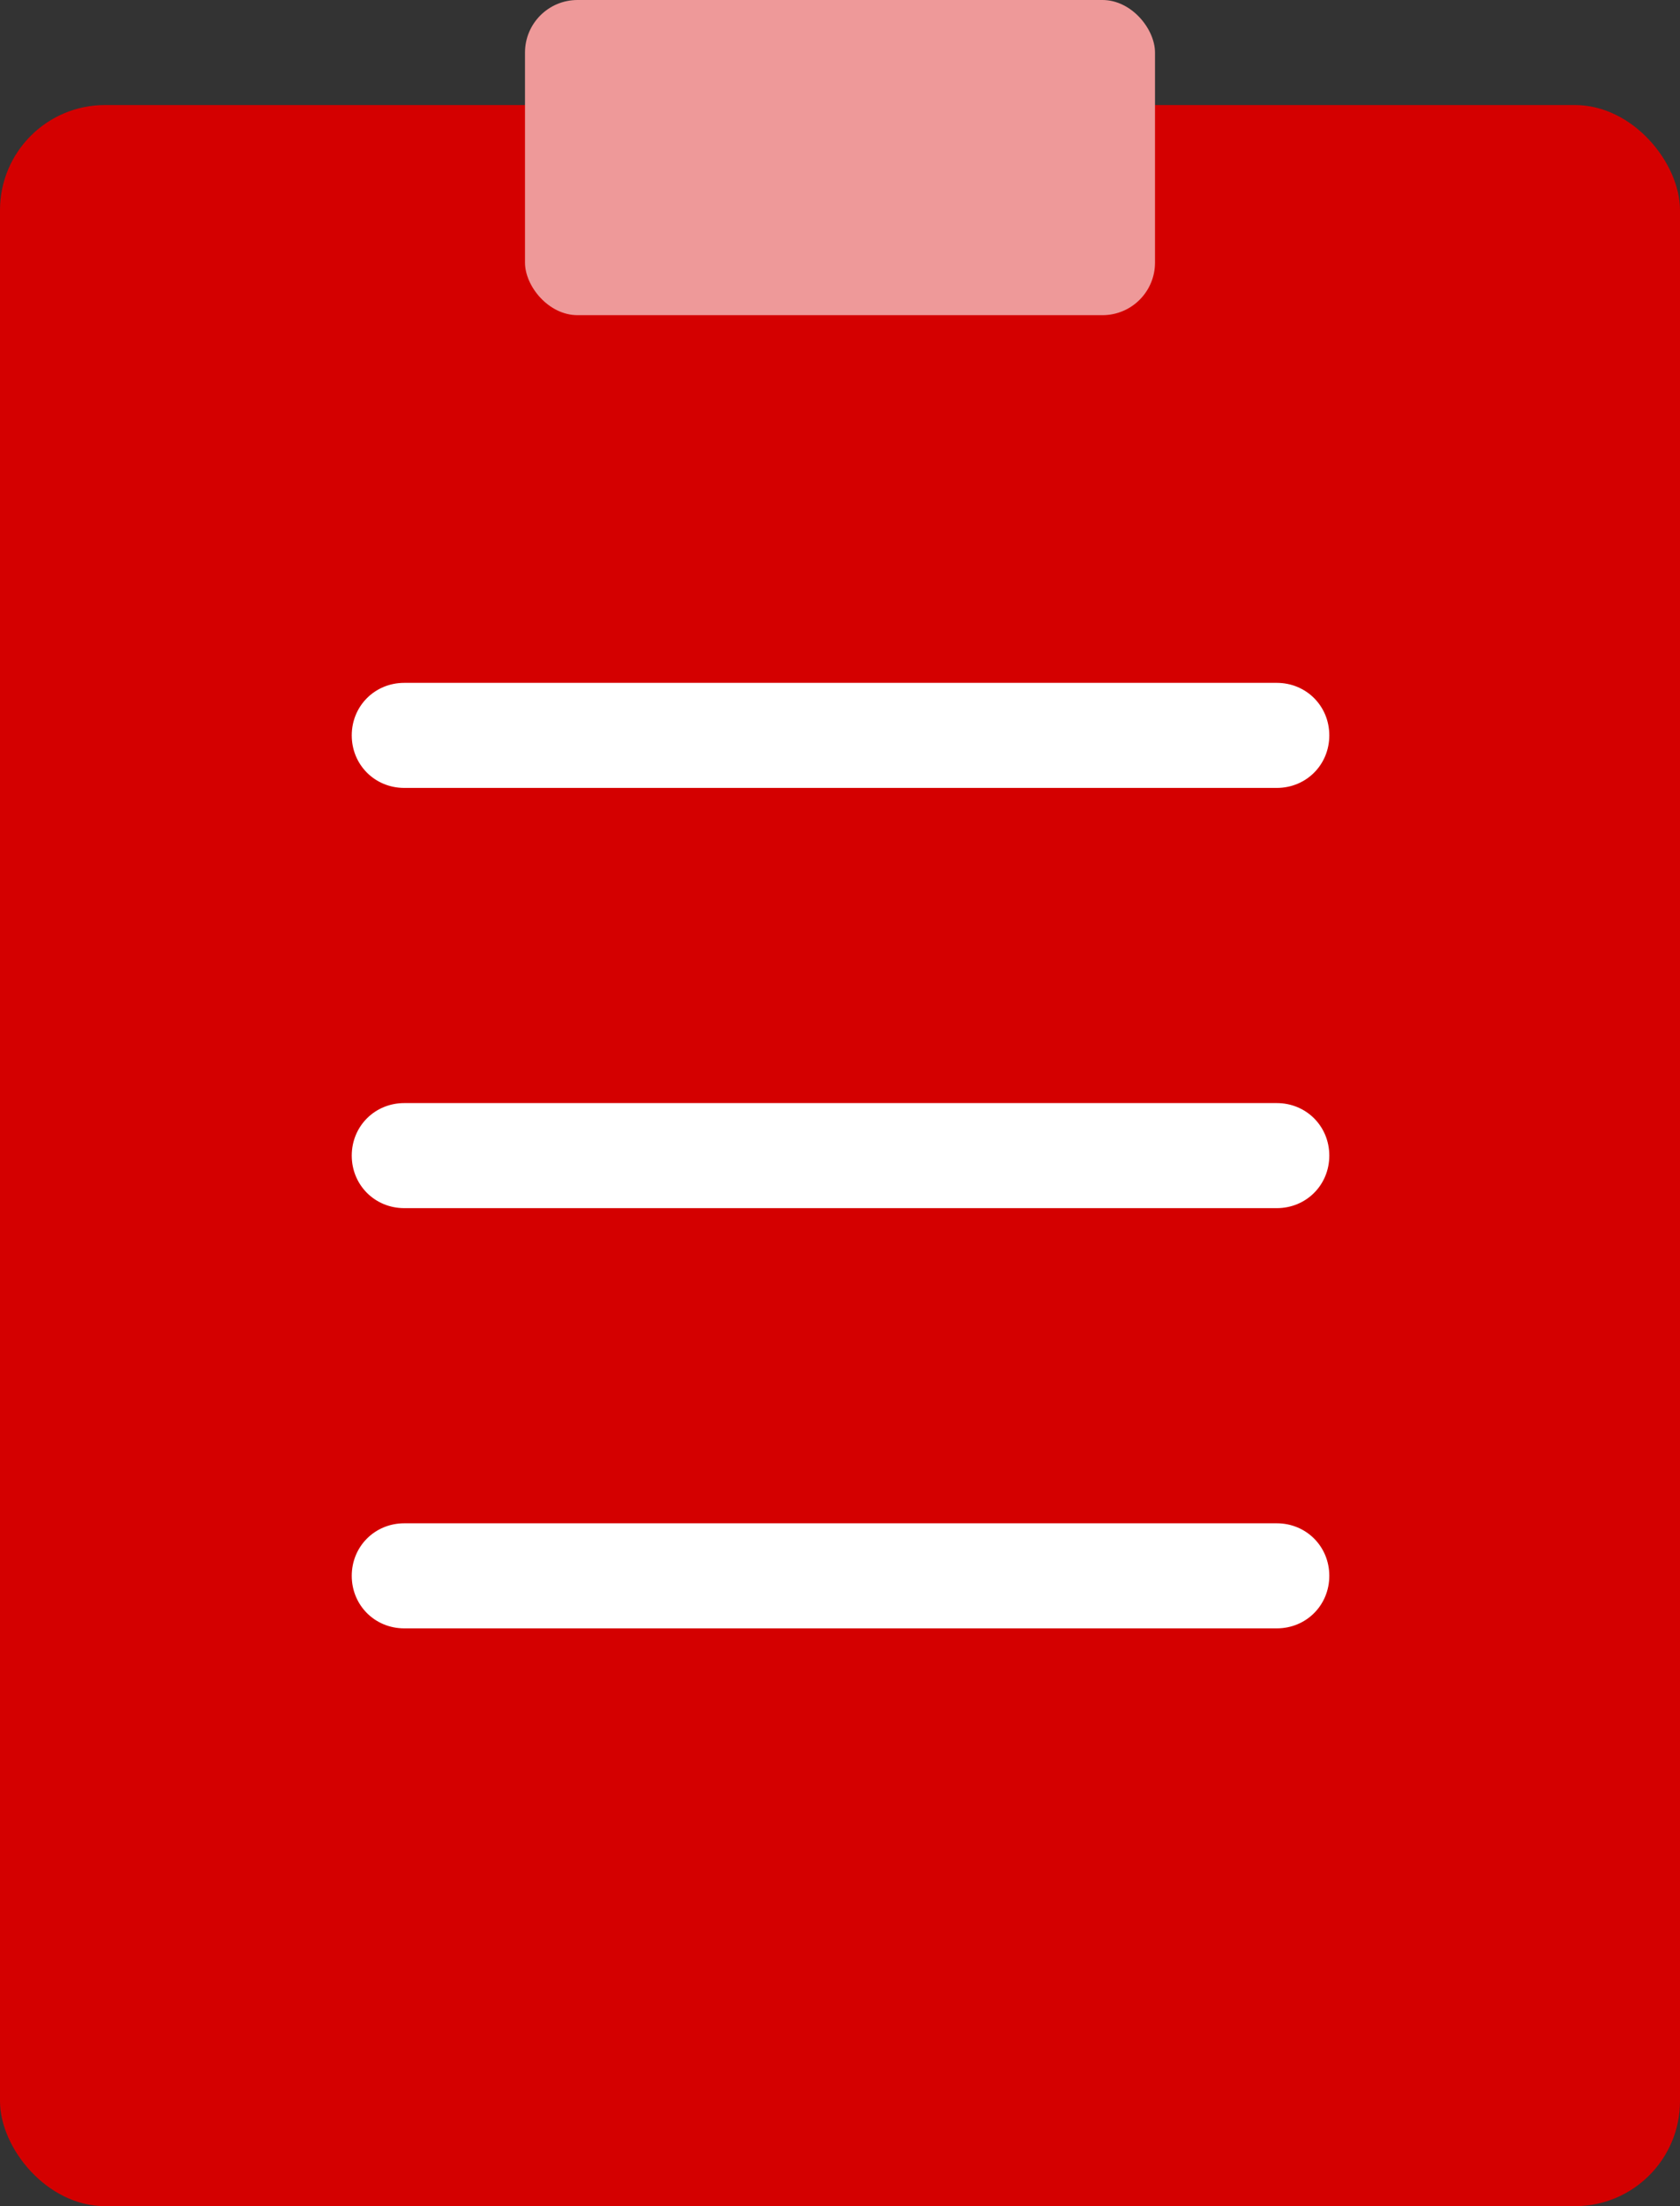
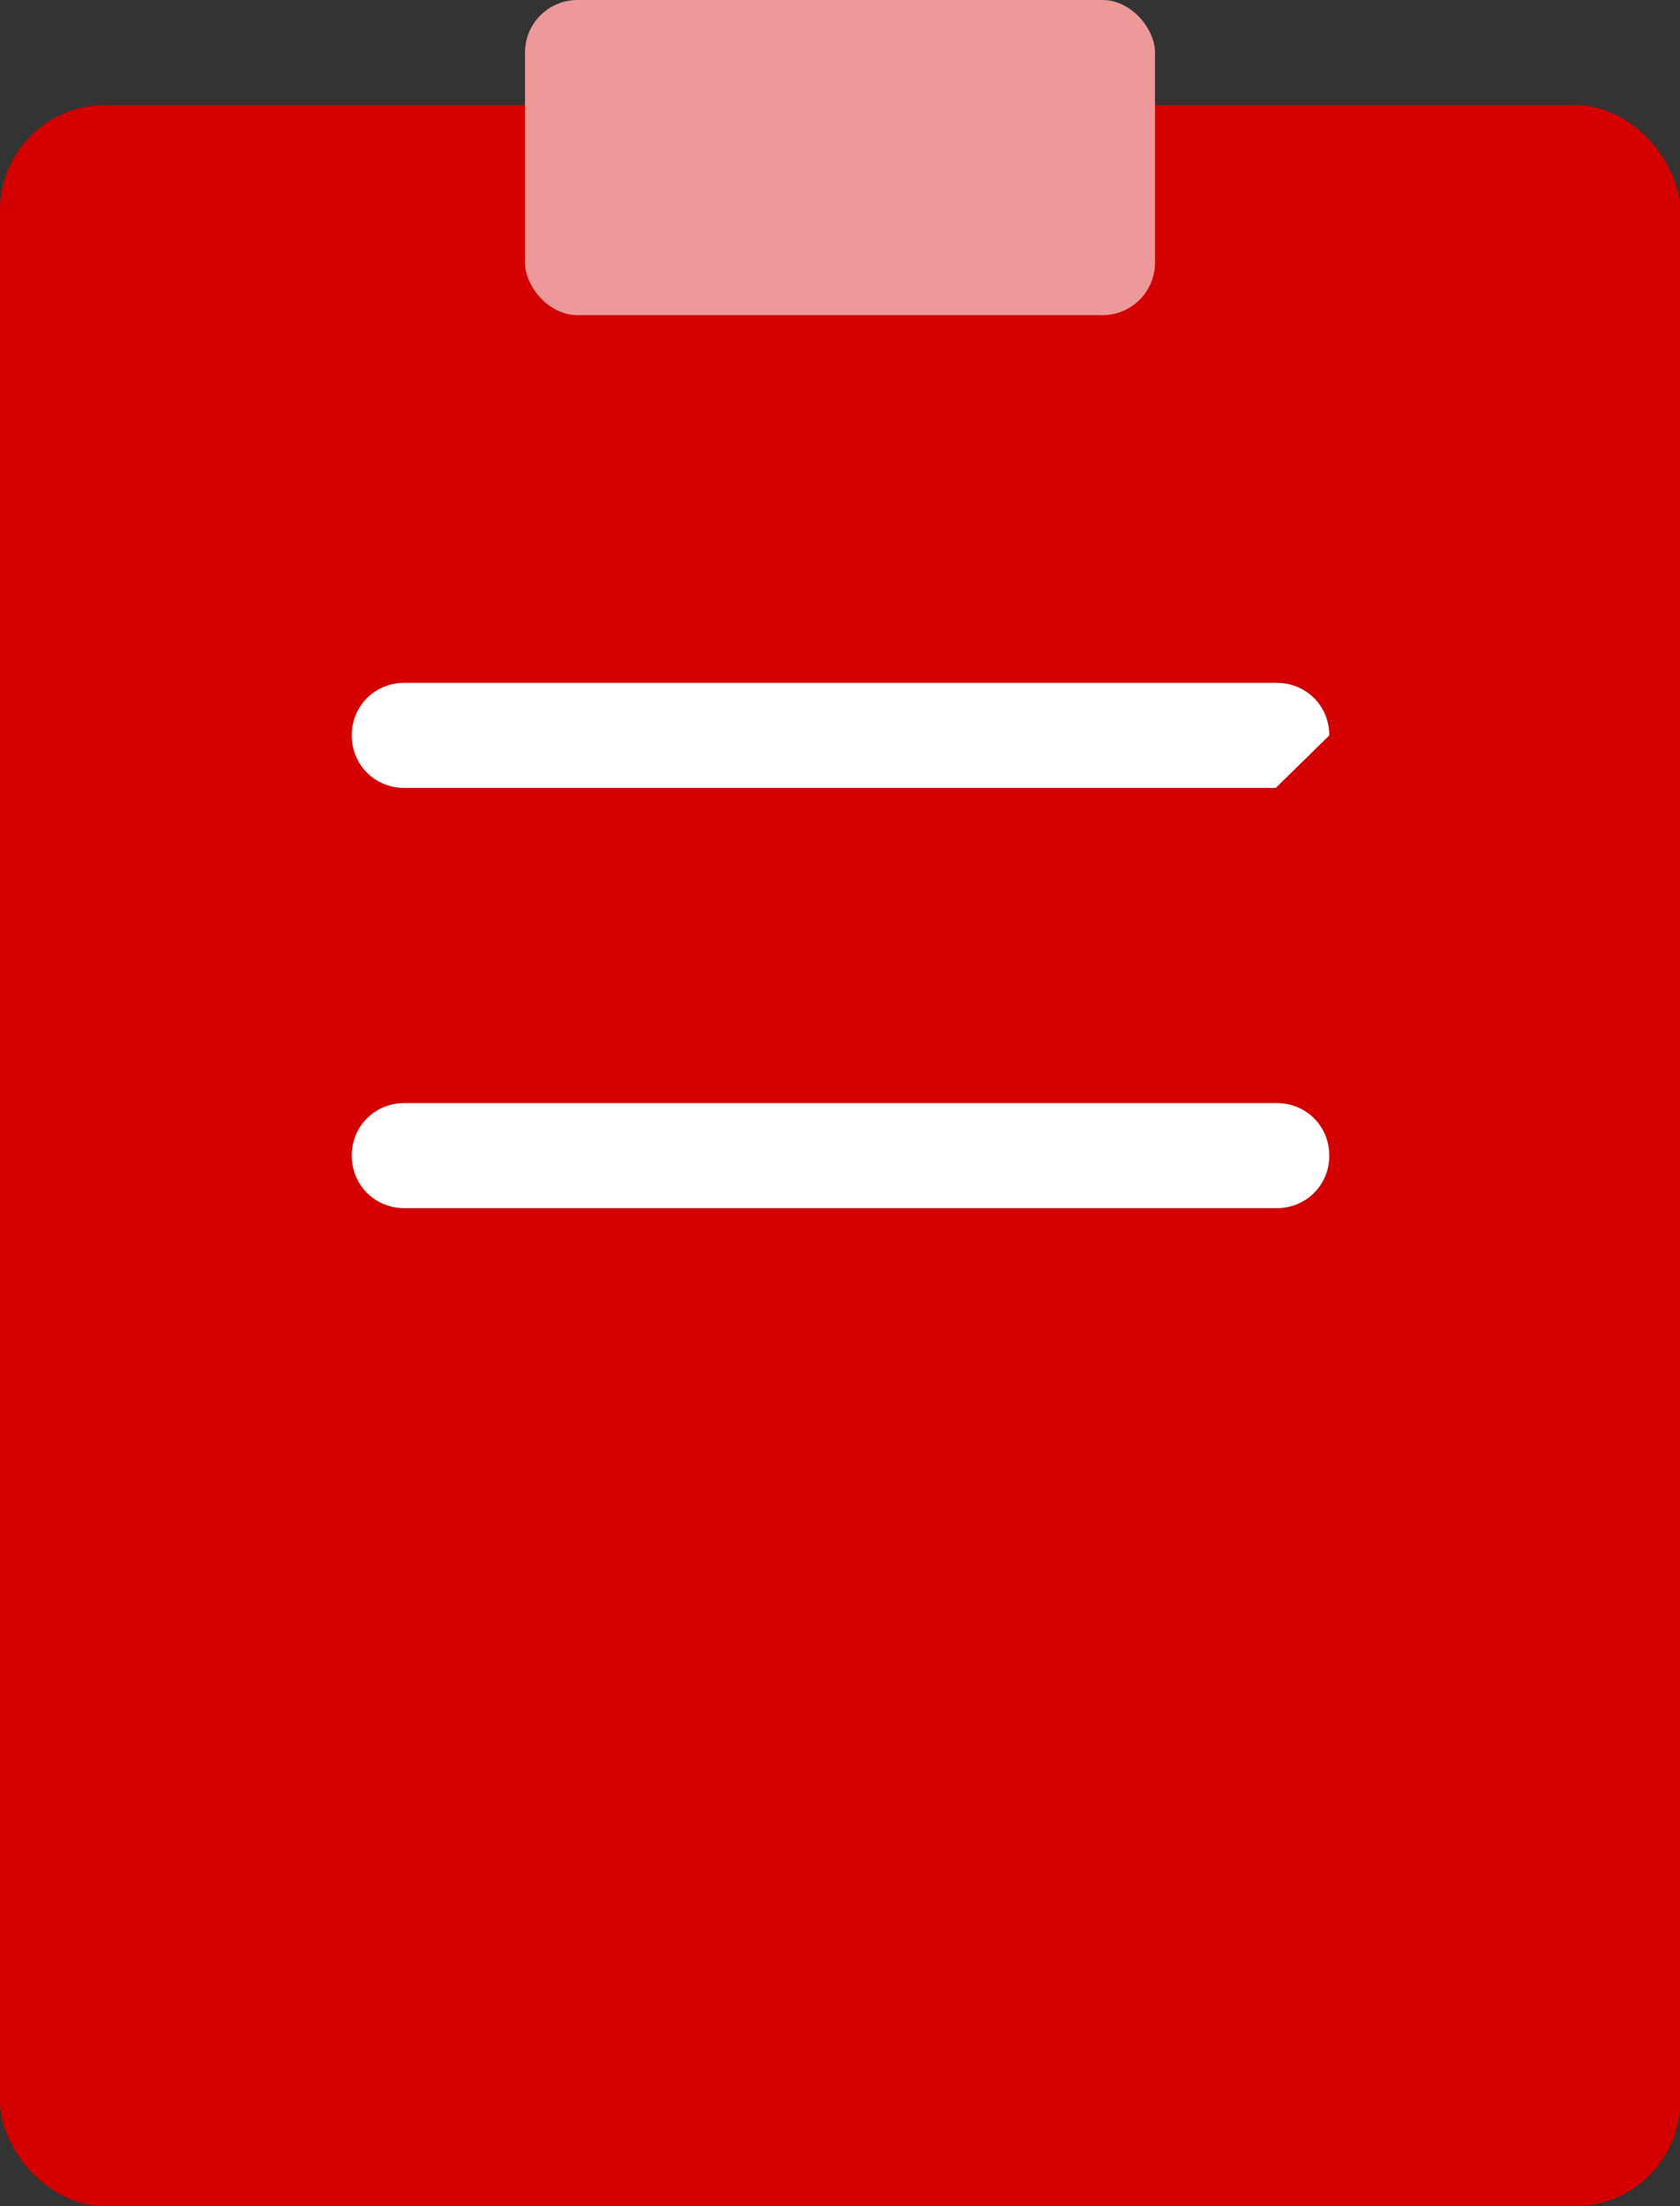
<svg xmlns="http://www.w3.org/2000/svg" id="_レイヤー_2" data-name="レイヤー 2" viewBox="0 0 16 21">
  <rect x="0" y="0" width="16" height="21" fill="#333333" stroke="none" />
  <defs>
    <style>
      .cls-1 {
        fill: #fff;
      }

      .cls-2 {
        fill: #d40000;
      }

      .cls-3 {
        fill: #e99;
      }
    </style>
  </defs>
  <g id="_デザイン" data-name="デザイン">
    <g>
      <rect class="cls-2" y="1" width="16" height="20" rx="1" ry="1" />
-       <path class="cls-1" d="M12.15,7.5H3.85c-.28,0-.5-.22-.5-.5s.22-.5.5-.5h8.31c.28,0,.5.22.5.5s-.22.5-.5.5Z" />
+       <path class="cls-1" d="M12.15,7.5H3.85c-.28,0-.5-.22-.5-.5s.22-.5.5-.5h8.31c.28,0,.5.22.5.5Z" />
      <path class="cls-1" d="M12.15,11.5H3.85c-.28,0-.5-.22-.5-.5s.22-.5.5-.5h8.31c.28,0,.5.22.5.5s-.22.5-.5.5Z" />
-       <path class="cls-1" d="M12.15,15.5H3.85c-.28,0-.5-.22-.5-.5s.22-.5.5-.5h8.31c.28,0,.5.22.5.5s-.22.5-.5.5Z" />
      <rect class="cls-3" x="5" width="6" height="3" rx=".5" ry=".5" />
    </g>
  </g>
</svg>